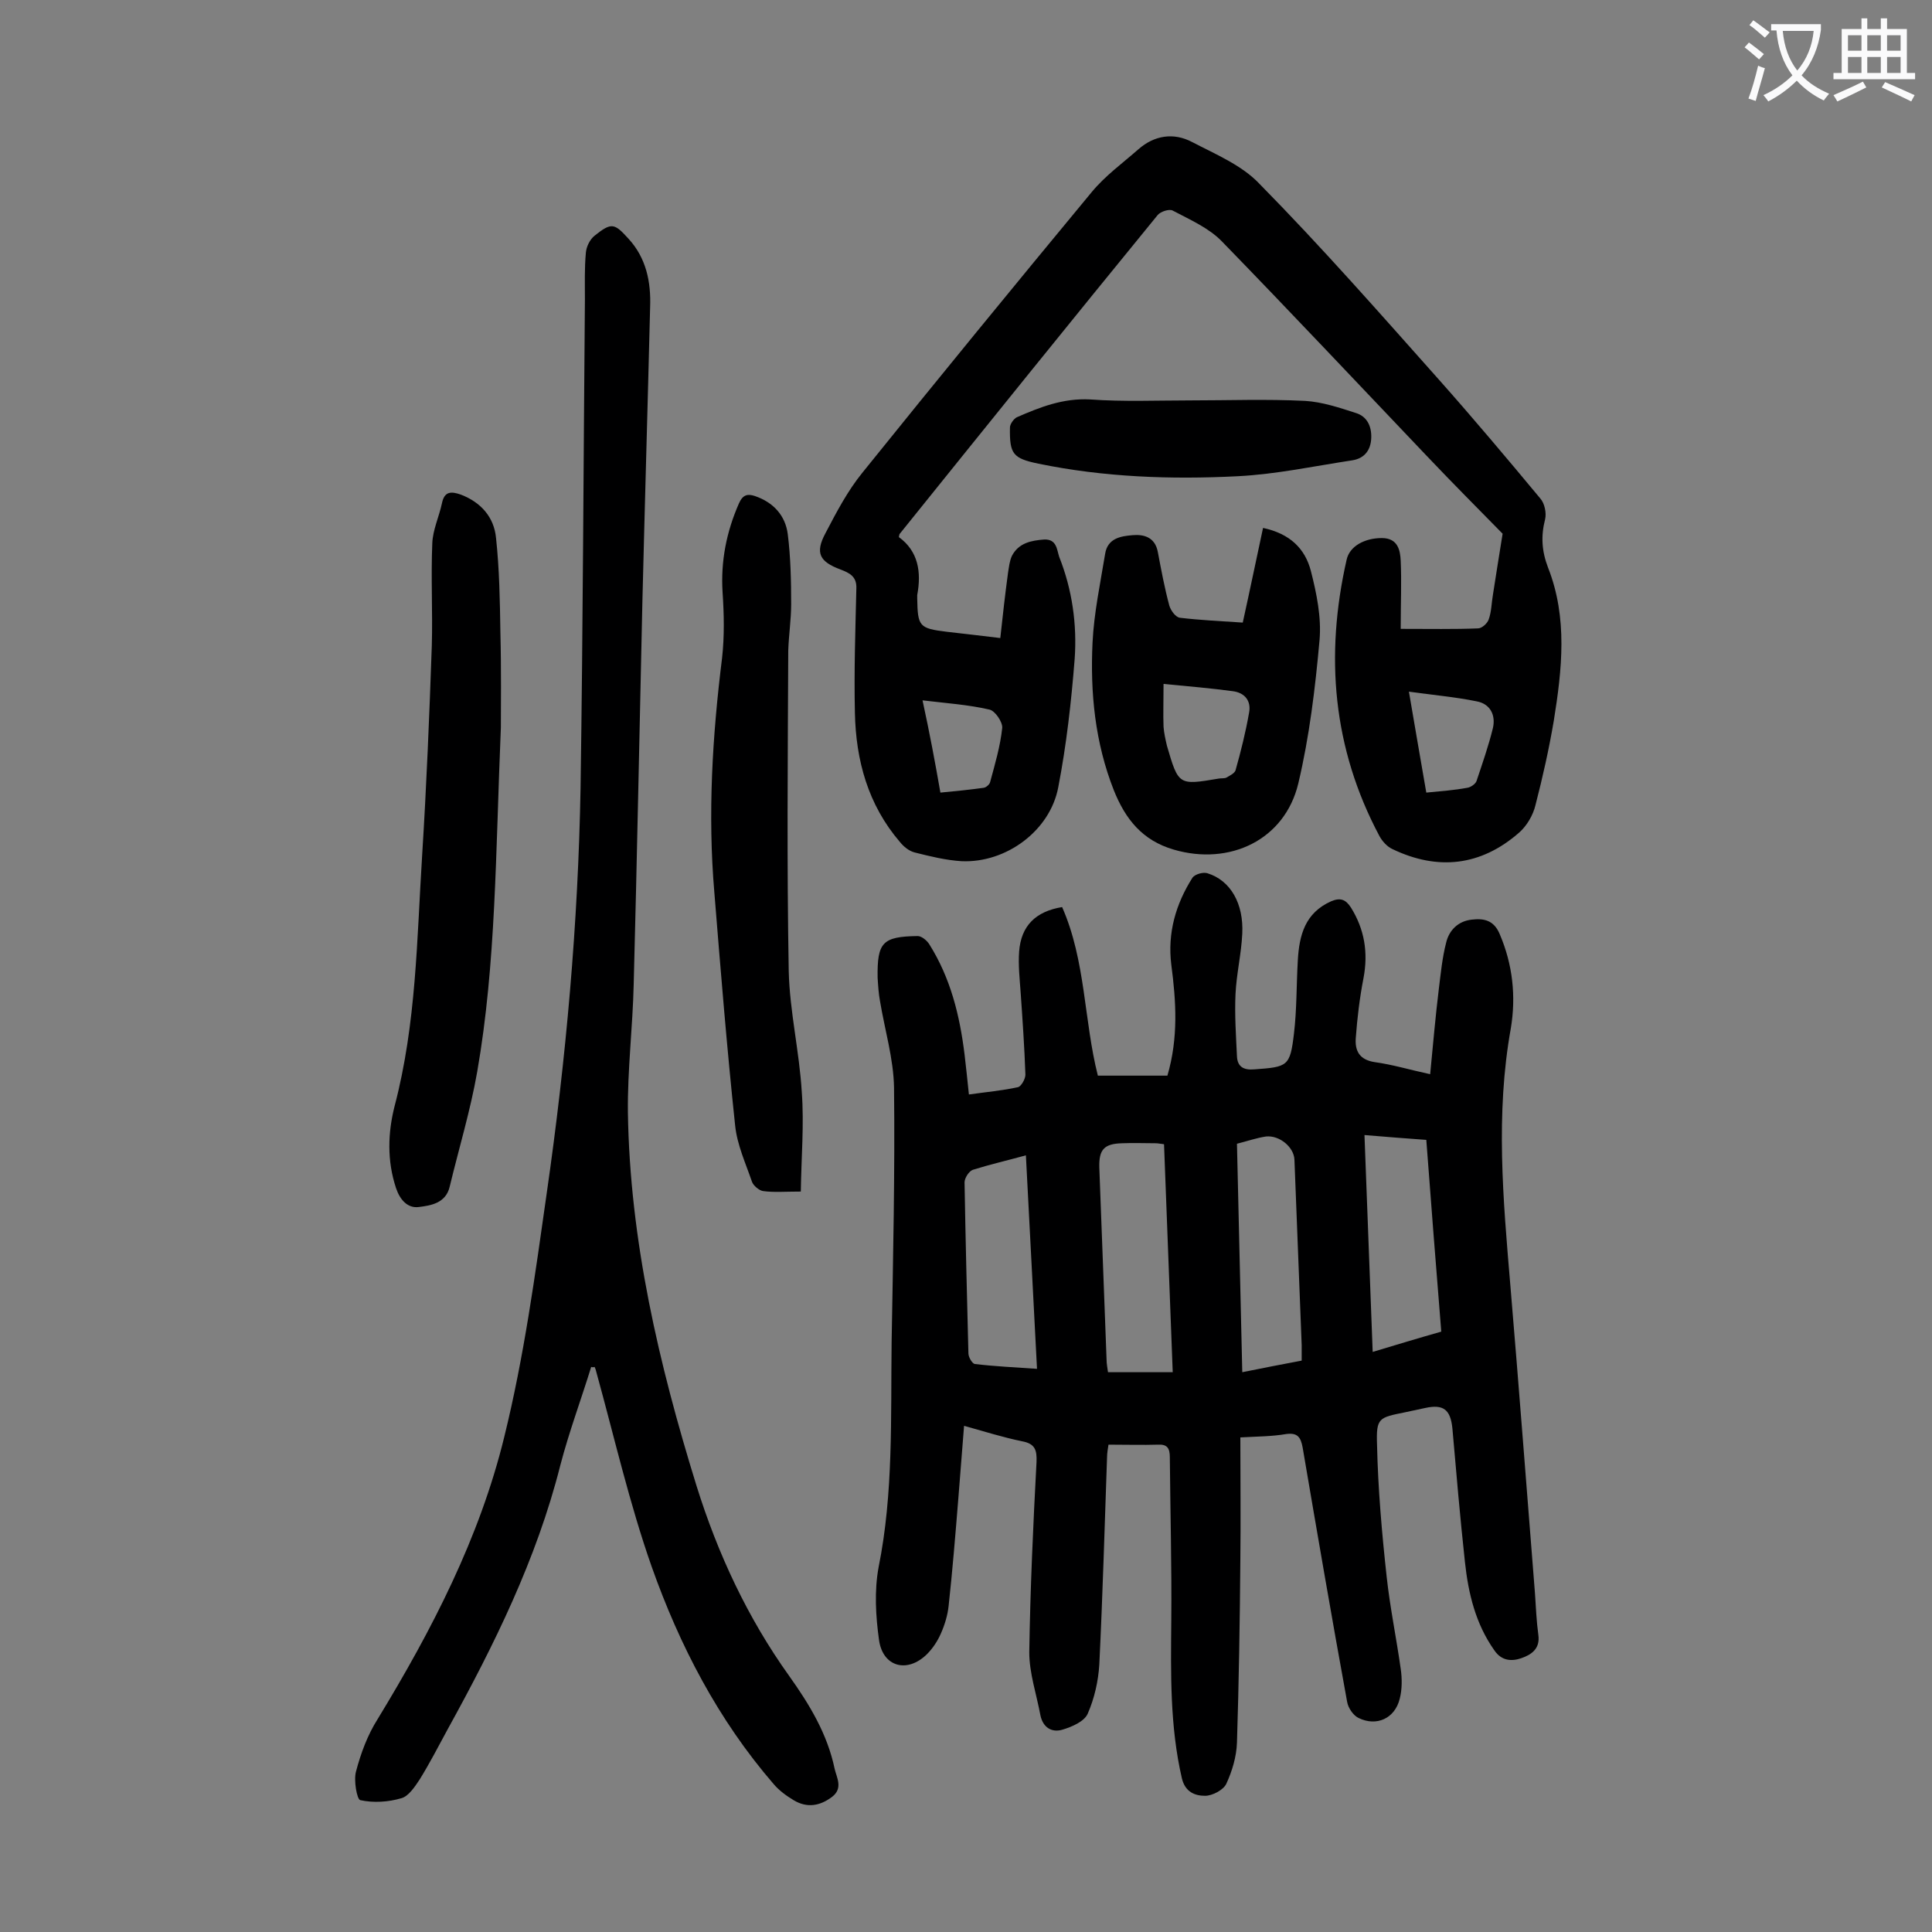
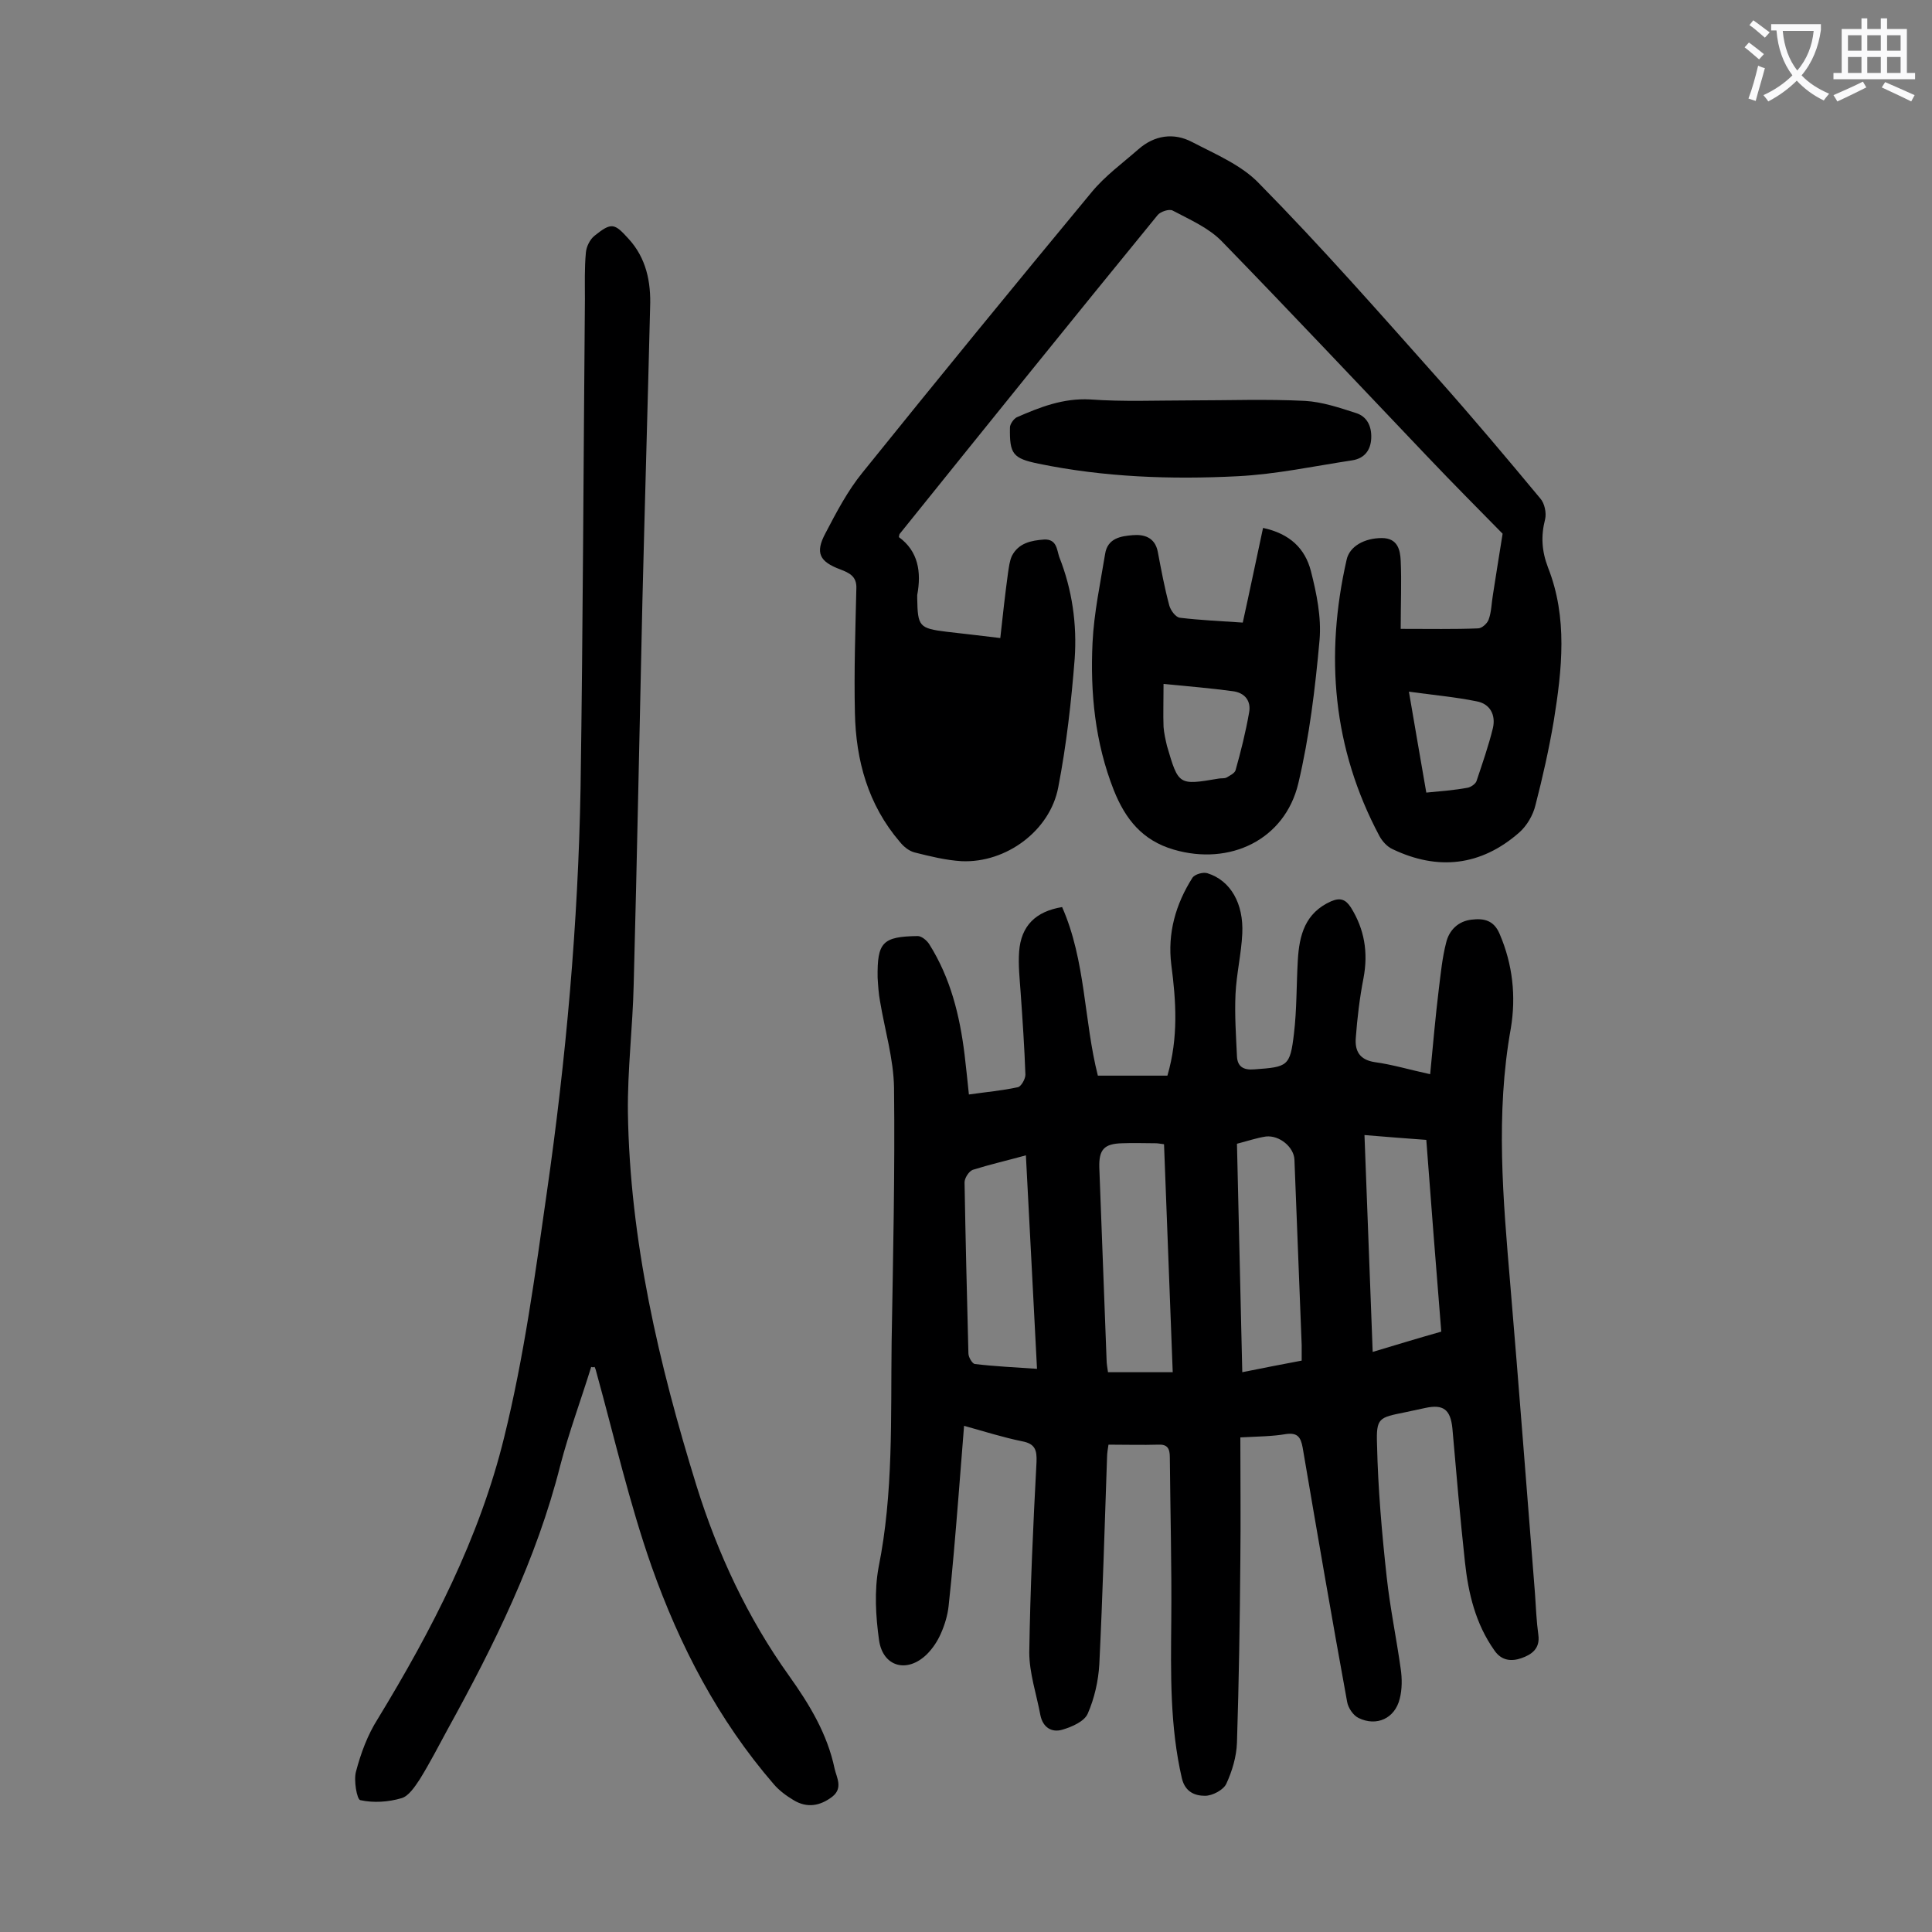
<svg xmlns="http://www.w3.org/2000/svg" enable-background="new 0 0 400 400" viewBox="0 0 400 400">
  <rect x="0" y="0" width="400" height="400" fill="#808080" stroke="none" />
  <g fill="#000001">
    <path d="m256.8 297.6c0 8.6.1 17 0 25.4-.1 12.6-.3 25.2-.7 37.8-.1 2.9-1 5.9-2.2 8.5-.6 1.3-2.9 2.5-4.4 2.5-2 0-4.1-.7-4.8-3.6-2.5-10.8-2.3-21.7-2.2-32.7.1-11.3-.2-22.5-.3-33.8 0-1.8-.5-2.7-2.4-2.6-3.3.1-6.6 0-10.3 0-.1.7-.3 1.7-.3 2.7-.5 14.3-.9 28.5-1.6 42.8-.2 3.4-1 7-2.4 10.2-.7 1.6-3.2 2.7-5.2 3.3-2.3.7-4.1-.5-4.6-3-.8-4.3-2.3-8.7-2.3-13 .2-13.1.8-26.3 1.5-39.4.1-2.5-.3-3.8-3-4.3-3.9-.8-7.7-2-12-3.2-.4 5.2-.8 10.2-1.2 15.2-.6 7.4-1.2 14.8-2 22.1-.2 1.9-.8 3.9-1.6 5.7-.7 1.6-1.7 3.1-2.9 4.3-4.1 4-9.1 2.6-9.9-2.9-.7-5-1-10.2-.1-15.1 3.1-15.4 2.5-31 2.7-46.6.3-17.6.7-35.2.5-52.7-.1-6-1.9-11.9-2.9-17.9-.3-1.6-.4-3.3-.5-4.9-.1-7.3 1-8.5 8.3-8.6.8 0 1.9.9 2.4 1.7 4.4 7 6.3 14.7 7.3 22.8.3 2.6.6 5.3.9 8.3 3.5-.5 6.9-.8 10.1-1.5.7-.1 1.6-1.7 1.6-2.6-.2-5.7-.6-11.5-1-17.2-.2-2.8-.5-5.5-.3-8.3.4-5.3 3.4-8.3 8.9-9.2 4.9 11.1 4.5 23.5 7.4 34.9h14.4c2.3-7.9 1.8-15.4.8-23-.8-6.5.9-12.5 4.4-18 .5-.7 2.2-1.2 3.1-.9 4.8 1.5 7.5 6.3 7.2 12.5-.2 4.2-1.2 8.3-1.4 12.5-.2 4.3.1 8.6.3 12.9.1 2.1 1.3 2.9 3.6 2.7 6.9-.5 7.4-.6 8.2-7.4.6-5 .5-10.1.8-15.2.3-5.2 1.5-9.8 6.9-12.2 1.9-.8 3-.4 4.1 1.3 2.8 4.5 3.6 9.3 2.6 14.6-.8 4.1-1.3 8.3-1.6 12.4-.2 2.6.7 4.5 3.9 5 3.7.5 7.3 1.6 11.5 2.5.6-6.2 1.1-12 1.8-17.7.4-3.2.7-6.4 1.5-9.5.6-2.6 2.5-4.5 5.3-4.8 2.5-.3 4.6.1 5.8 3 2.7 6.3 3.4 12.9 2.3 19.5-3.2 17.8-1.6 35.4-.1 53.2 1.8 21.3 3.4 42.5 5.1 63.8.2 2.9.3 5.7.7 8.6s-1.5 4.1-3.5 4.8-4.1.6-5.6-1.6c-3.9-5.5-5.4-11.8-6.1-18.3-1-9.2-1.8-18.5-2.6-27.7-.4-3.9-1.9-5-5.6-4.2-1.4.3-2.8.6-4.2.9-5.4 1.1-6 1.1-5.8 6.7.2 9.1 1 18.3 2 27.4.7 6.4 2 12.6 2.9 19 .3 2 .3 4.3-.2 6.2-1 4.1-4.8 5.8-8.5 4-1.1-.5-2.2-2.1-2.4-3.4-3.2-17.5-6.2-35-9.2-52.6-.4-2.2-1.1-3.1-3.4-2.8-2.9.5-5.8.5-9.5.7zm-15.8-60.7c-.8-.1-1.3-.2-1.7-.2-2.3 0-4.6-.1-7 0-3.7.1-4.8 1.3-4.7 5 .5 13.2 1 26.5 1.5 39.7 0 1 .2 1.9.3 2.7h13.4c-.6-15.8-1.2-31.4-1.8-47.2zm41.5-1.9c.6 15.1 1.1 29.8 1.7 44.9 5-1.5 9.6-2.9 14.2-4.2-1.1-13.5-2.1-26.5-3.1-39.7-4.2-.3-8-.6-12.8-1zm-70.1 4.2c-4 1.1-7.5 1.9-11 3-.8.3-1.7 1.7-1.7 2.6.2 11.8.5 23.6.8 35.4 0 .8.8 2.1 1.3 2.2 4.2.5 8.5.7 12.9 1-.8-15-1.5-29.4-2.3-44.2zm57.1 42.5c0-1.2 0-2.2 0-3.2-.5-12.8-1-25.6-1.5-38.4-.1-2.6-3.1-5.1-5.9-4.8-2 .3-4 1-6 1.5.4 15.9.7 31.4 1.1 47.3 4.4-.9 8.1-1.6 12.3-2.4z" />
-     <path d="m290 130.2c6.1 0 11.1.1 16-.1.8 0 1.9-1 2.2-1.8.6-1.6.6-3.5.9-5.2.6-3.8 1.2-7.7 2-12.6-4.6-4.7-10.2-10.3-15.7-16.1-14.1-14.8-28.1-29.7-42.4-44.4-2.7-2.8-6.6-4.5-10.2-6.4-.7-.4-2.5.2-3.1.9-17.9 21.9-35.7 44-53.4 66-.1.1-.1.2-.2.7 4 2.9 4.7 7.2 3.8 12v.7c.1 5.8.4 6.2 6.1 6.9 3.5.4 7 .8 11.1 1.3.5-4.6 1-9.1 1.6-13.5.2-1.2.3-2.4.8-3.5 1.4-2.7 4-3.2 6.7-3.4 2.6-.1 2.6 2.1 3.1 3.6 2.7 6.8 3.7 14 3.2 21.1-.7 8.9-1.7 17.8-3.4 26.6-1.7 9-10.8 15.7-20 15.3-3.3-.2-6.5-1-9.7-1.8-1.2-.3-2.3-1.2-3.1-2.2-6.6-7.7-9.1-16.9-9.3-26.7-.2-8.6.1-17.2.3-25.8.1-2.5-1.5-3.2-3.3-3.9-4.3-1.6-5.3-3.4-3.1-7.5 2.3-4.4 4.6-8.8 7.7-12.6 15.7-19.5 31.5-38.8 47.4-58 2.8-3.4 6.4-6 9.7-8.9s7.3-3.5 11.1-1.5c4.8 2.5 10.3 4.8 13.9 8.6 13 13.2 25.1 27 37.3 40.7 7.1 8 14 16.2 20.9 24.5.9 1 1.3 3 1 4.3-.9 3.5-.7 6.6.6 10 4.1 10.4 2.9 21.1 1.2 31.7-1 5.9-2.3 11.7-3.8 17.5-.5 2.1-1.8 4.3-3.4 5.7-7.9 6.9-16.8 7.9-26.2 3.4-1.1-.5-2.1-1.6-2.7-2.7-9.7-18.2-11.3-37.4-6.8-57.2.6-2.8 3.7-4.5 7.3-4.5 3.3 0 3.8 2.5 3.9 4.7.2 4.4 0 8.8 0 14.1zm1.7 13c1.3 7.5 2.4 14.1 3.6 20.9 3.1-.3 5.8-.5 8.5-1 .7-.1 1.7-.8 1.9-1.4 1.2-3.6 2.5-7.3 3.4-11 .6-2.7-.6-5-3.4-5.5-4.4-.9-9-1.3-14-2zm-97 20.9c3.2-.3 6.1-.6 9-1 .5-.1 1.2-.7 1.3-1.2 1-3.7 2.1-7.4 2.5-11.2.1-1.2-1.5-3.6-2.7-3.8-4.3-1-8.8-1.3-13.8-1.9 1.5 6.9 2.6 12.8 3.7 19.1z" />
+     <path d="m290 130.2c6.1 0 11.1.1 16-.1.8 0 1.9-1 2.2-1.8.6-1.6.6-3.5.9-5.2.6-3.8 1.2-7.7 2-12.6-4.6-4.7-10.2-10.3-15.7-16.1-14.1-14.8-28.1-29.7-42.4-44.4-2.7-2.8-6.6-4.5-10.2-6.4-.7-.4-2.5.2-3.1.9-17.9 21.9-35.7 44-53.4 66-.1.1-.1.2-.2.7 4 2.9 4.7 7.2 3.8 12v.7c.1 5.8.4 6.2 6.1 6.9 3.5.4 7 .8 11.1 1.3.5-4.6 1-9.1 1.6-13.5.2-1.2.3-2.4.8-3.5 1.4-2.7 4-3.2 6.7-3.4 2.6-.1 2.6 2.1 3.1 3.6 2.7 6.8 3.7 14 3.2 21.1-.7 8.9-1.7 17.8-3.4 26.6-1.7 9-10.8 15.7-20 15.3-3.3-.2-6.5-1-9.7-1.8-1.2-.3-2.3-1.2-3.1-2.2-6.6-7.7-9.1-16.9-9.3-26.7-.2-8.6.1-17.2.3-25.8.1-2.5-1.5-3.2-3.3-3.9-4.3-1.6-5.3-3.4-3.1-7.5 2.3-4.4 4.6-8.8 7.7-12.6 15.7-19.5 31.5-38.8 47.4-58 2.8-3.4 6.4-6 9.7-8.9s7.3-3.5 11.1-1.5c4.8 2.5 10.3 4.8 13.9 8.6 13 13.2 25.1 27 37.3 40.7 7.1 8 14 16.2 20.9 24.5.9 1 1.3 3 1 4.3-.9 3.5-.7 6.6.6 10 4.1 10.4 2.9 21.1 1.2 31.7-1 5.9-2.3 11.7-3.8 17.5-.5 2.1-1.8 4.3-3.4 5.7-7.9 6.9-16.8 7.9-26.2 3.4-1.1-.5-2.1-1.6-2.7-2.7-9.7-18.2-11.3-37.4-6.8-57.2.6-2.8 3.7-4.5 7.3-4.5 3.3 0 3.8 2.5 3.9 4.7.2 4.4 0 8.8 0 14.1zm1.7 13c1.3 7.5 2.4 14.1 3.6 20.9 3.1-.3 5.8-.5 8.5-1 .7-.1 1.7-.8 1.9-1.4 1.2-3.6 2.5-7.3 3.4-11 .6-2.7-.6-5-3.4-5.5-4.4-.9-9-1.3-14-2zm-97 20.9z" />
    <path d="m122.4 283c-2.1 6.8-4.6 13.5-6.4 20.4-4.9 19.4-13.7 37.2-23.3 54.6-1.9 3.5-3.7 7-5.8 10.4-1 1.5-2.3 3.5-3.8 3.9-2.7.8-5.8 1-8.5.4-.7-.1-1.4-4.1-.9-5.9 1-3.8 2.4-7.6 4.5-10.9 11.2-18.4 21.1-37.5 26.2-58.4 4.1-16.6 6.4-33.6 8.8-50.5 4-27.8 6.5-55.8 7-83.9.5-33.7.6-67.4.9-101.2 0-3.2-.1-6.4.2-9.6.1-1.2.8-2.7 1.8-3.5 3.5-2.8 4.1-2.6 7 .6 3.7 4 4.7 9 4.5 14.2-.5 20.3-1.1 40.7-1.6 61-.6 26.4-1.1 52.8-1.8 79.2-.2 8.8-1.3 17.7-1.2 26.5.4 26.5 6.4 52.1 14.2 77.3 4.4 14.1 10.6 27.4 19.2 39.4 4.2 5.9 7.9 12 9.4 19.2.4 1.8 1.8 4-.5 5.8-2.5 1.9-5.2 2.4-8 .7-1.5-.9-3-2-4.1-3.3-11.5-13.3-19.5-28.7-25.3-45.1-4.6-13.1-7.7-26.7-11.4-40.1-.1-.4-.2-.8-.4-1.2-.2.1-.5.1-.7 0z" />
-     <path d="m103.7 150.6c-1.1 26.2-1 48.9-4.9 71.3-1.4 8-3.8 15.9-5.7 23.8-.8 3.4-3.9 3.9-6.4 4.2-2.3.3-3.9-1.5-4.7-3.9-1.9-5.7-1.7-11.5-.3-17 4.5-17.1 4.6-34.5 5.7-51.9.9-14.4 1.5-28.9 2-43.4.2-7-.2-14.1.1-21.2.1-2.8 1.4-5.5 2-8.3.5-2.5 1.9-2.5 3.9-1.8 4.2 1.6 6.9 4.7 7.3 9 .7 6.5.8 13 .9 19.5.2 7.7.1 15.5.1 19.7z" />
    <path d="m257.3 128.9c1.5-6.8 2.8-13.1 4.2-19.6 5.6 1.2 8.7 4.3 9.9 8.9 1.2 4.7 2.2 9.6 1.8 14.3-.9 10-2.1 20-4.4 29.7-2.8 11.7-14.2 17.1-25.8 13.7-6.5-1.9-10-6.3-12.4-12.3-3.9-9.9-4.9-20.2-4.4-30.6.3-6.1 1.6-12.2 2.6-18.3.5-3.3 3.3-3.7 5.7-3.9 2.3-.2 4.6.4 5.2 3.4.7 3.7 1.4 7.5 2.4 11.2.3 1 1.3 2.4 2.2 2.5 4.2.5 8.5.7 13 1zm-16.4 12.7c0 3.6-.1 6.3 0 8.9.1 1.3.4 2.6.7 3.9 2.4 8.2 2.4 8.2 10.7 6.8.5-.1 1.2 0 1.6-.2.7-.4 1.7-.9 1.9-1.5 1.1-3.9 2.1-7.9 2.8-11.9.5-2.5-.9-4.2-3.4-4.5-4.4-.6-9.1-1-14.3-1.5z" />
-     <path d="m165.8 246.7c-3.2 0-5.6.2-7.8-.1-.8-.1-2-1.1-2.3-1.9-1.3-3.8-3.1-7.7-3.5-11.7-1.7-16-3-32.1-4.3-48.2-1.4-16.3-.4-32.5 1.6-48.6.5-4.5.4-9.1.1-13.6-.4-6.4.8-12.5 3.4-18.4.8-1.8 1.8-2 3.3-1.5 3.8 1.3 6.3 4 6.8 7.9.6 4.8.7 9.7.7 14.5 0 3.2-.5 6.4-.6 9.6-.1 22.1-.3 44.2.1 66.4.2 8.3 2.2 16.6 2.7 25 .5 6.7-.1 13.5-.2 20.6z" />
    <path d="m246.3 82.9c8 0 15.9-.3 23.9.1 3.5.2 7.1 1.4 10.5 2.5 2.3.7 3.3 2.7 3.2 5.2s-1.4 4.2-3.9 4.6c-7.9 1.2-15.8 2.9-23.8 3.3-13.8.7-27.6.2-41.2-2.6-5.3-1.1-6-2-5.9-7.5 0-.7.8-1.8 1.4-2.1 4.8-2.1 9.6-4 15.2-3.7 6.9.5 13.8.2 20.6.2z" />
  </g>
  <path d="m362.1 8.8c1.1.8 2.1 1.6 3.1 2.4l-1 1.1c-1.3-1.1-2.3-2-3-2.5zm1.9 4.8c.5.2.9.4 1.4.5-.6 2.3-1.3 4.5-1.9 6.8l-1.5-.5c.8-2.1 1.4-4.3 2-6.8zm-1-9.4c1.3.9 2.4 1.8 3.4 2.5l-1 1.1c-1.4-1.2-2.4-2.1-3.2-2.6zm3.7 2.2v-1.4h10.3v1.2c-.5 3.6-1.8 6.8-4 9.4 1.5 1.6 3.4 2.8 5.7 3.8-.3.4-.7.8-1.1 1.4-2.3-1.1-4.1-2.5-5.6-4.1-1.6 1.6-3.6 3.1-5.9 4.3-.3-.5-.7-.9-1-1.3 2.4-1.1 4.4-2.5 6-4.1-1.9-2.5-3-5.6-3.3-9.3h-1.1zm8.8 0h-6.4c.3 3.3 1.3 6 3 8.2 2-2.3 3.1-5.1 3.4-8.2z" fill="#fafafb" />
  <path d="m385.3 3.8h1.3v2.2h2.8v-2.2h1.3v2.2h4.1v9.1h1.7v1.3h-16.9v-1.3h1.7v-9.1h4.1v-2.2zm.4 13.1.7 1.2c-1.8.9-3.8 1.9-6 2.9-.2-.4-.5-.8-.8-1.3 2.3-1 4.3-1.9 6.1-2.8zm-3.1-6.4h2.8v-3.2h-2.8zm0 4.6h2.8v-3.3h-2.8zm4-4.6h2.8v-3.2h-2.8zm0 4.6h2.8v-3.3h-2.8zm3.7 1.9c2.1.9 4.1 1.8 6.1 2.7l-.7 1.3c-2.2-1.1-4.2-2-6.1-2.9zm3.2-9.7h-2.8v3.2h2.8zm-2.8 7.8h2.8v-3.3h-2.8z" fill="#fafafb" />
</svg>